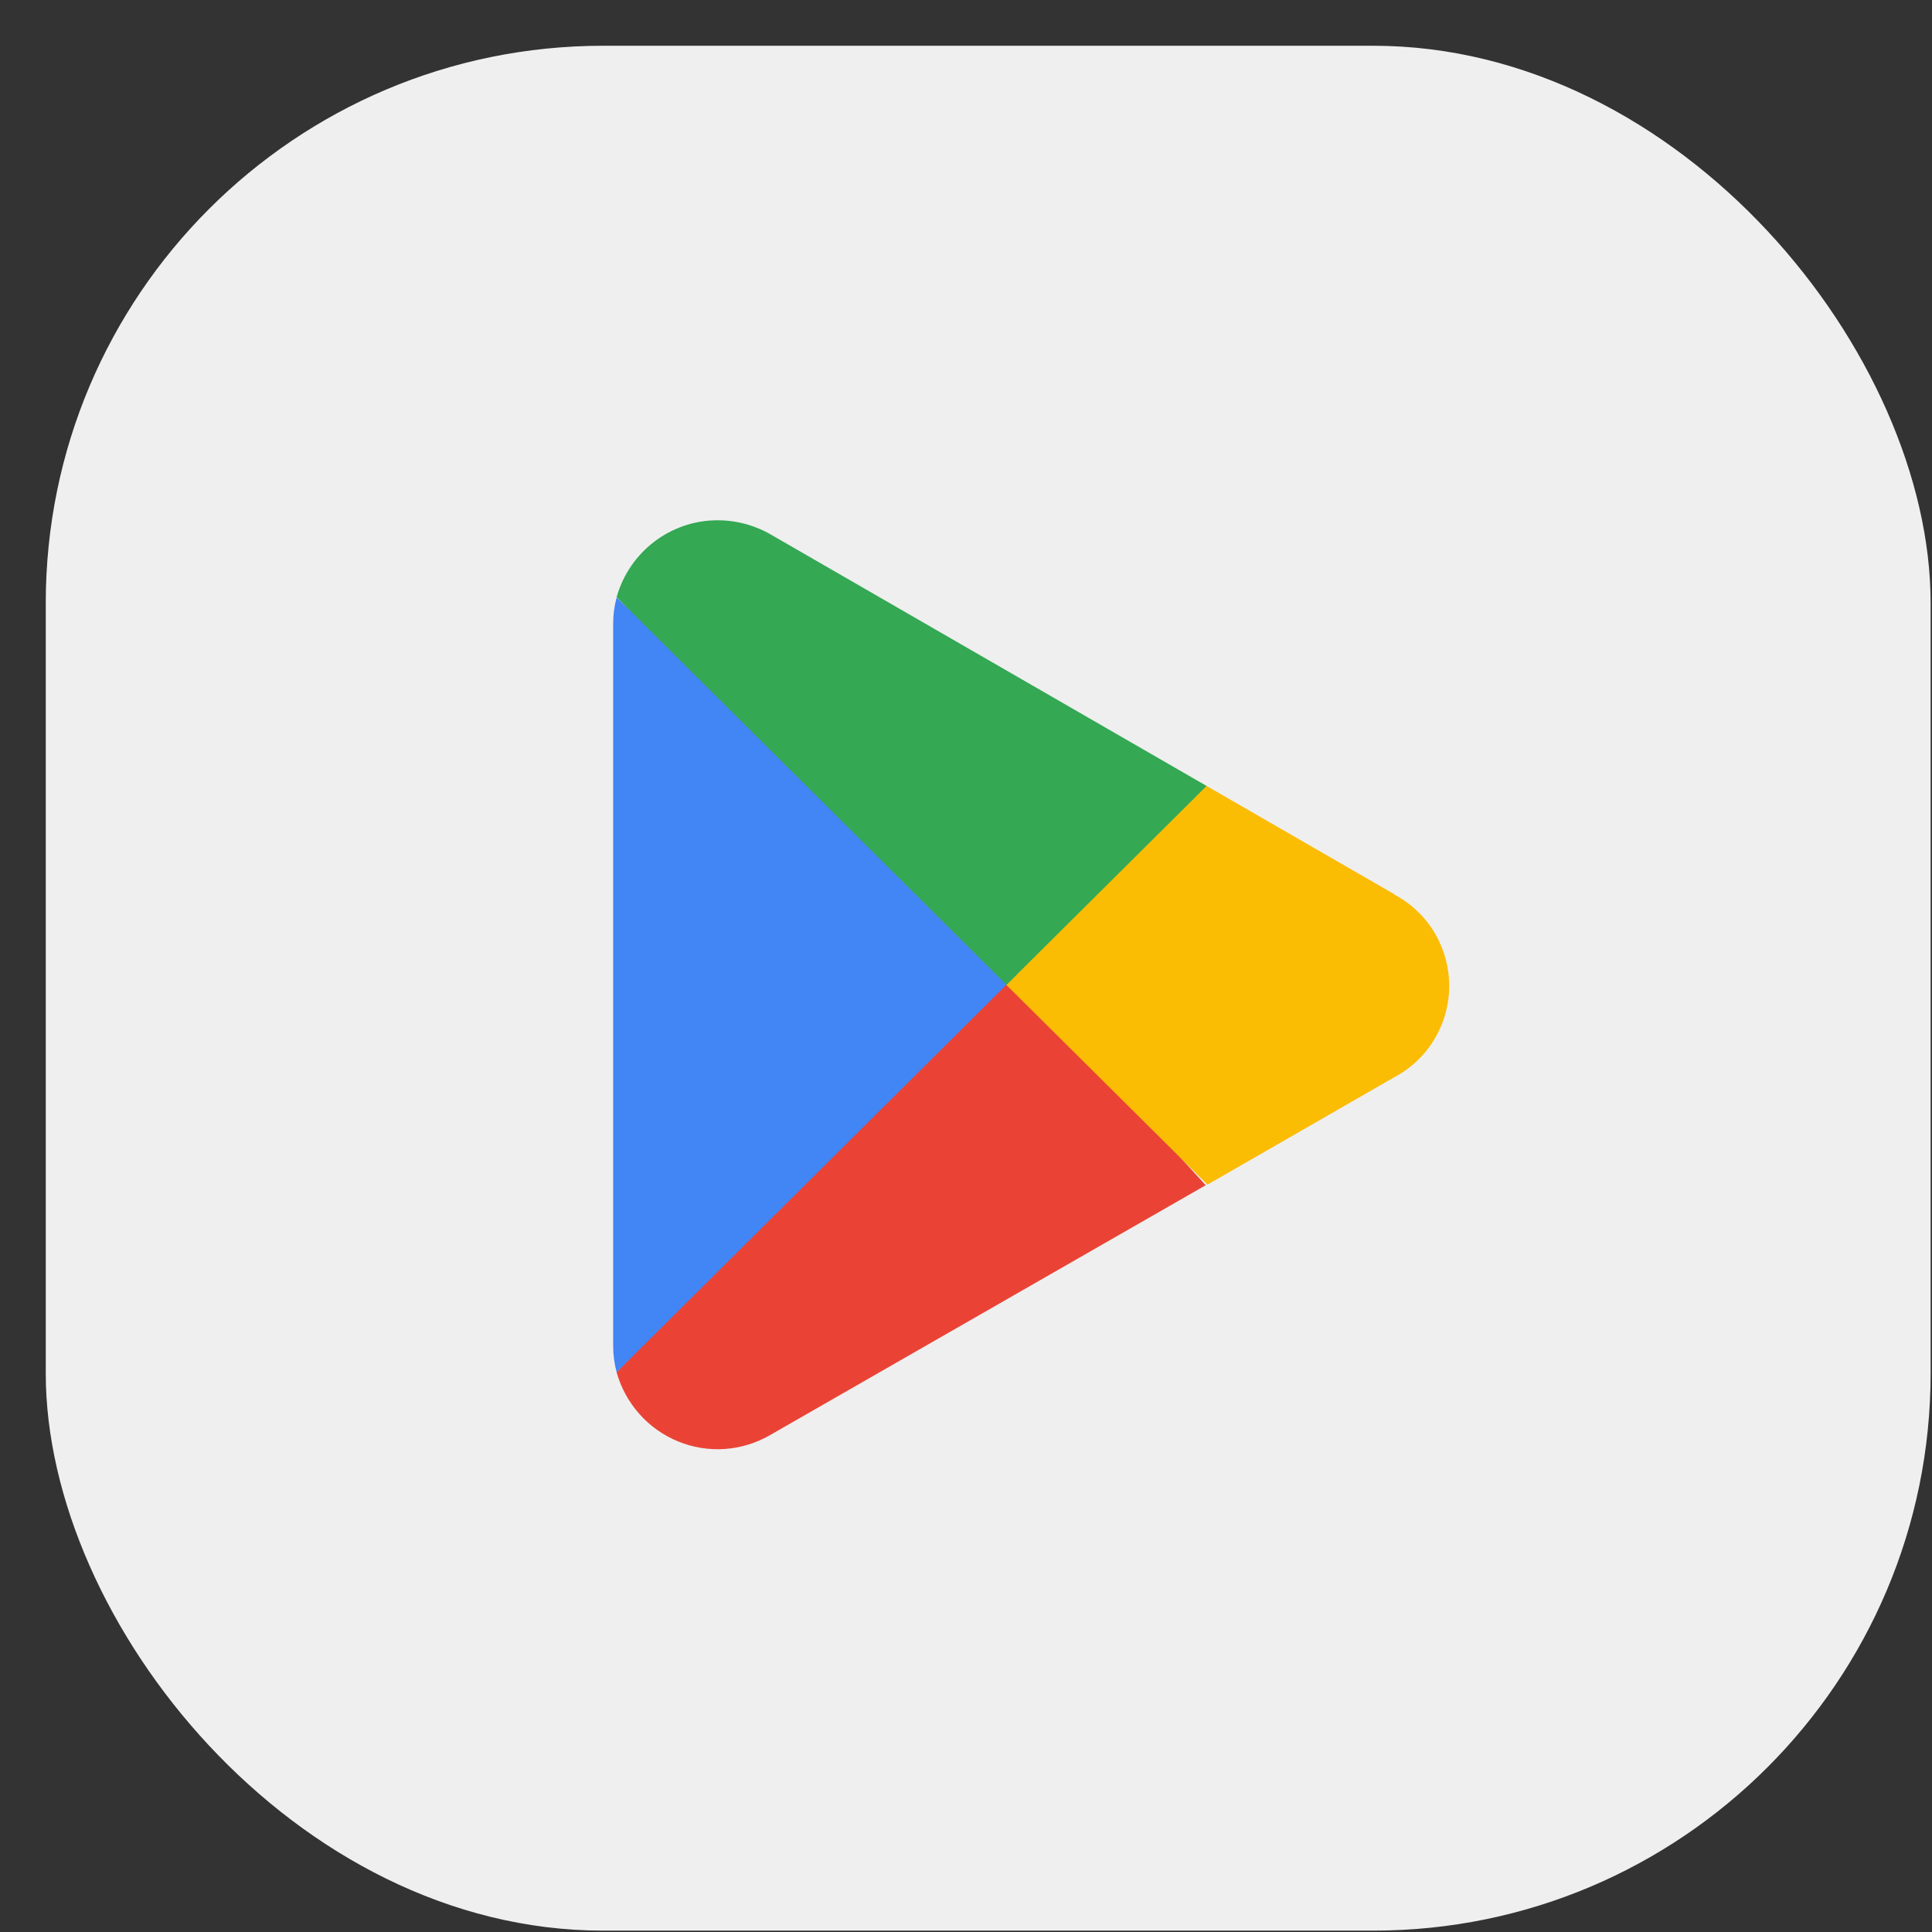
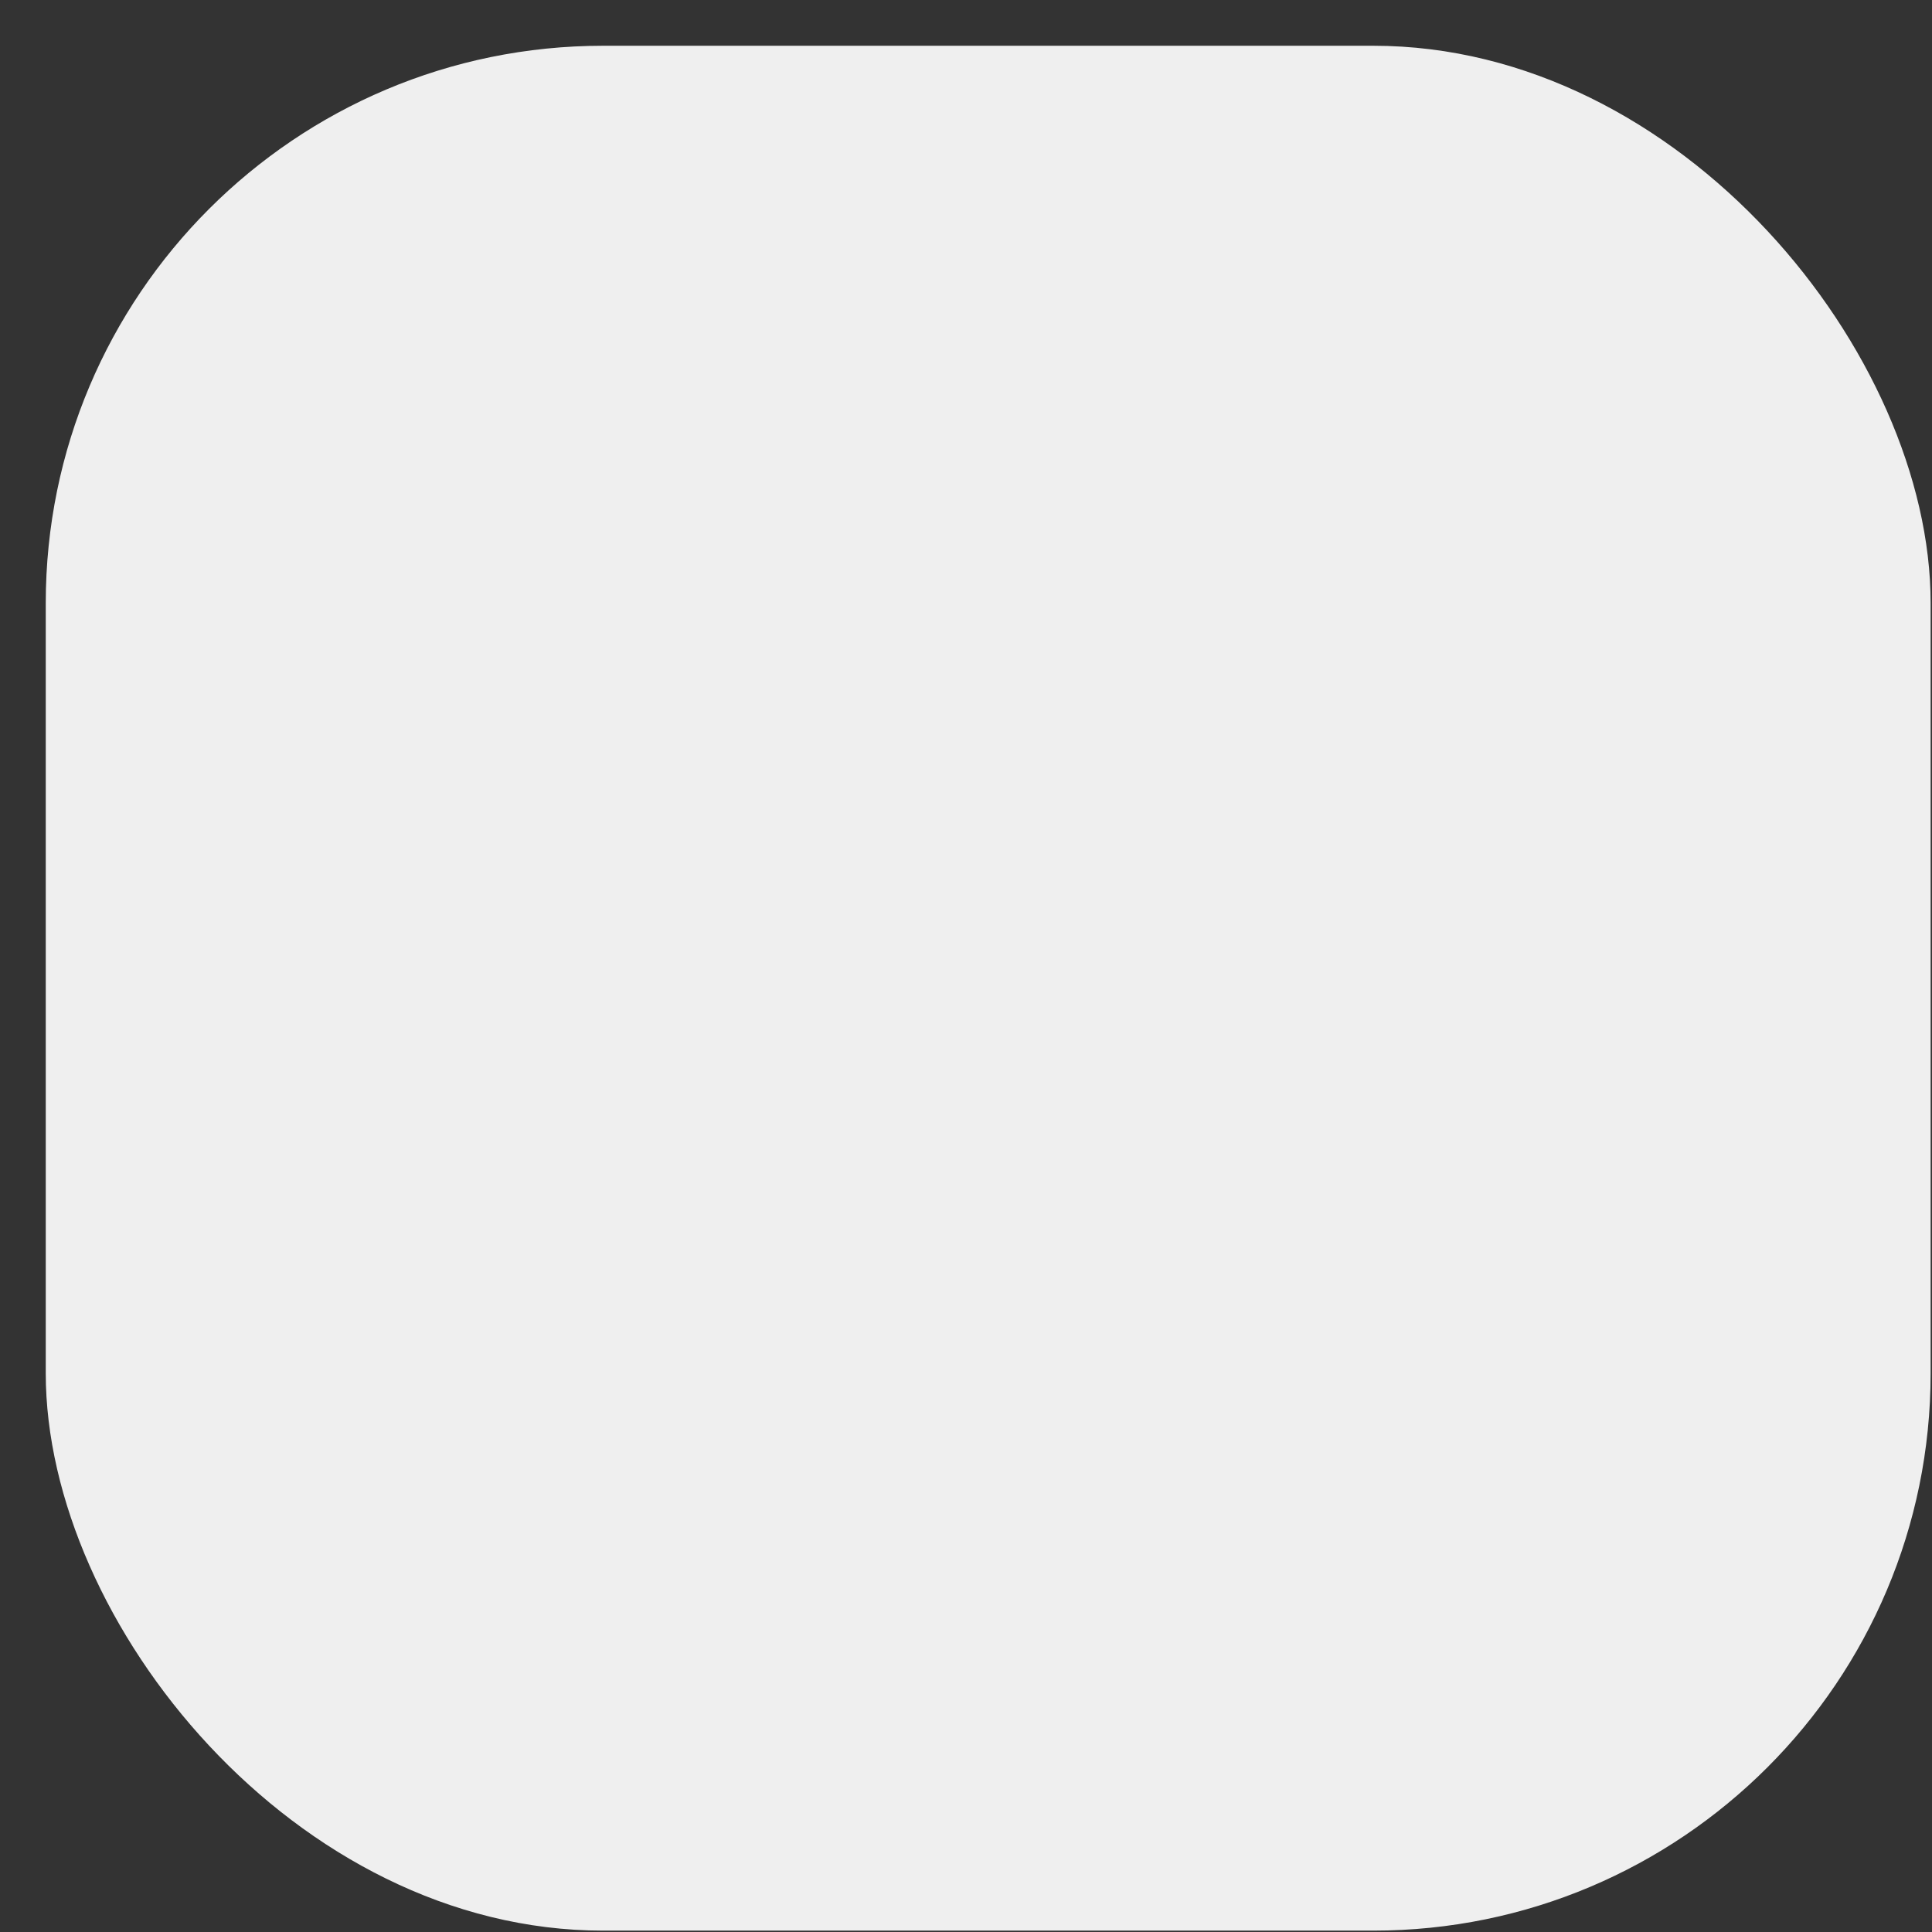
<svg xmlns="http://www.w3.org/2000/svg" width="41" height="41" viewBox="0 0 41 41" fill="none">
  <rect x="0" y="0" width="41" height="41" fill="#333333" stroke="none" />
  <rect x="0.971" y="0.971" width="40" height="40" rx="11.828" fill="white" fill-opacity="0.92" />
  <g clip-path="url(#clip0_4296_7595)">
-     <path d="M21.297 20.457L13.085 29.121C13.177 29.45 13.343 29.753 13.57 30.008C13.796 30.263 14.078 30.462 14.392 30.59C14.707 30.719 15.047 30.773 15.386 30.749C15.724 30.725 16.053 30.623 16.347 30.452L25.587 25.152L21.297 20.457Z" fill="#EA4335" />
-     <path d="M29.601 18.984L25.606 16.679L21.108 20.654L25.624 25.14L29.589 22.86C29.941 22.675 30.235 22.396 30.44 22.054C30.645 21.713 30.754 21.321 30.754 20.922C30.754 20.523 30.645 20.131 30.44 19.789C30.235 19.448 29.941 19.169 29.589 18.984L29.601 18.984Z" fill="#FBBC04" />
-     <path d="M13.085 12.68C13.036 12.865 13.011 13.056 13.012 13.247V28.554C13.012 28.745 13.037 28.936 13.085 29.121L21.579 20.678L13.085 12.68Z" fill="#4285F4" />
    <path d="M21.359 20.9L25.606 16.679L16.378 11.355C16.03 11.15 15.635 11.042 15.233 11.041C14.235 11.039 13.357 11.706 13.085 12.674L21.359 20.9Z" fill="#34A853" />
  </g>
  <defs>
    <clipPath id="clip0_4296_7595">
-       <rect width="19.86" height="19.86" fill="white" transform="translate(11.041 11.041)" />
-     </clipPath>
+       </clipPath>
  </defs>
</svg>